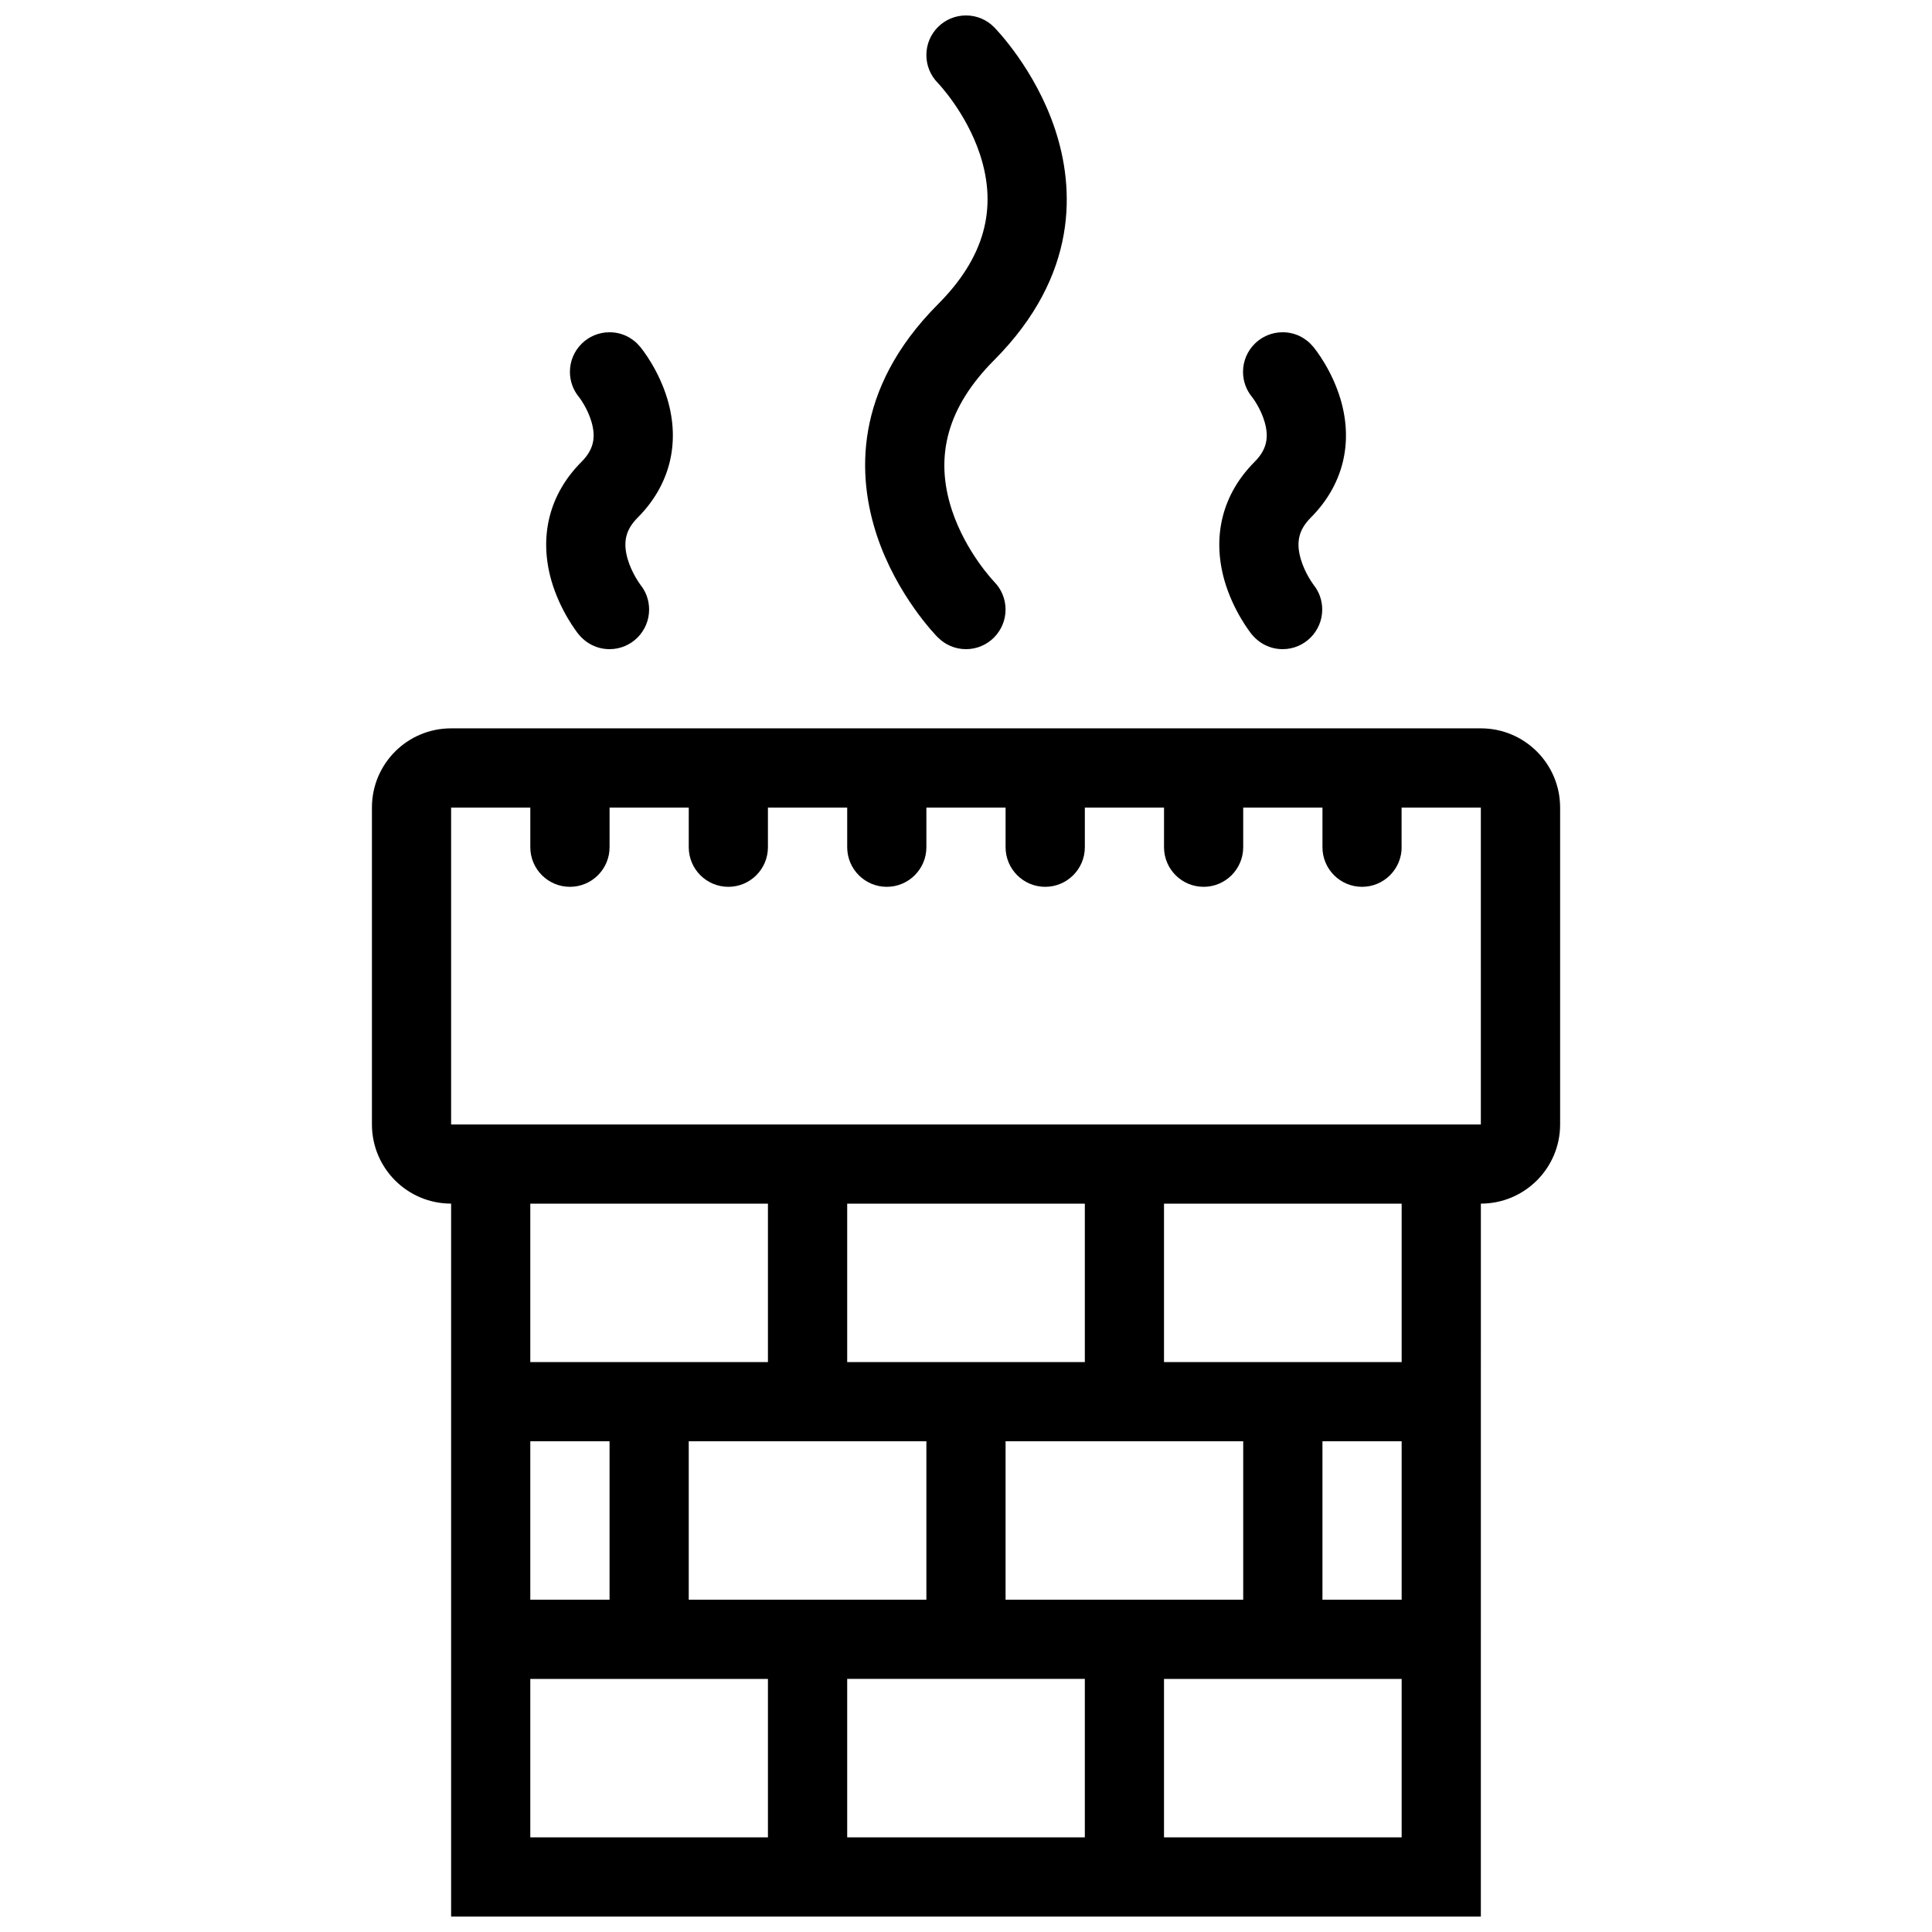
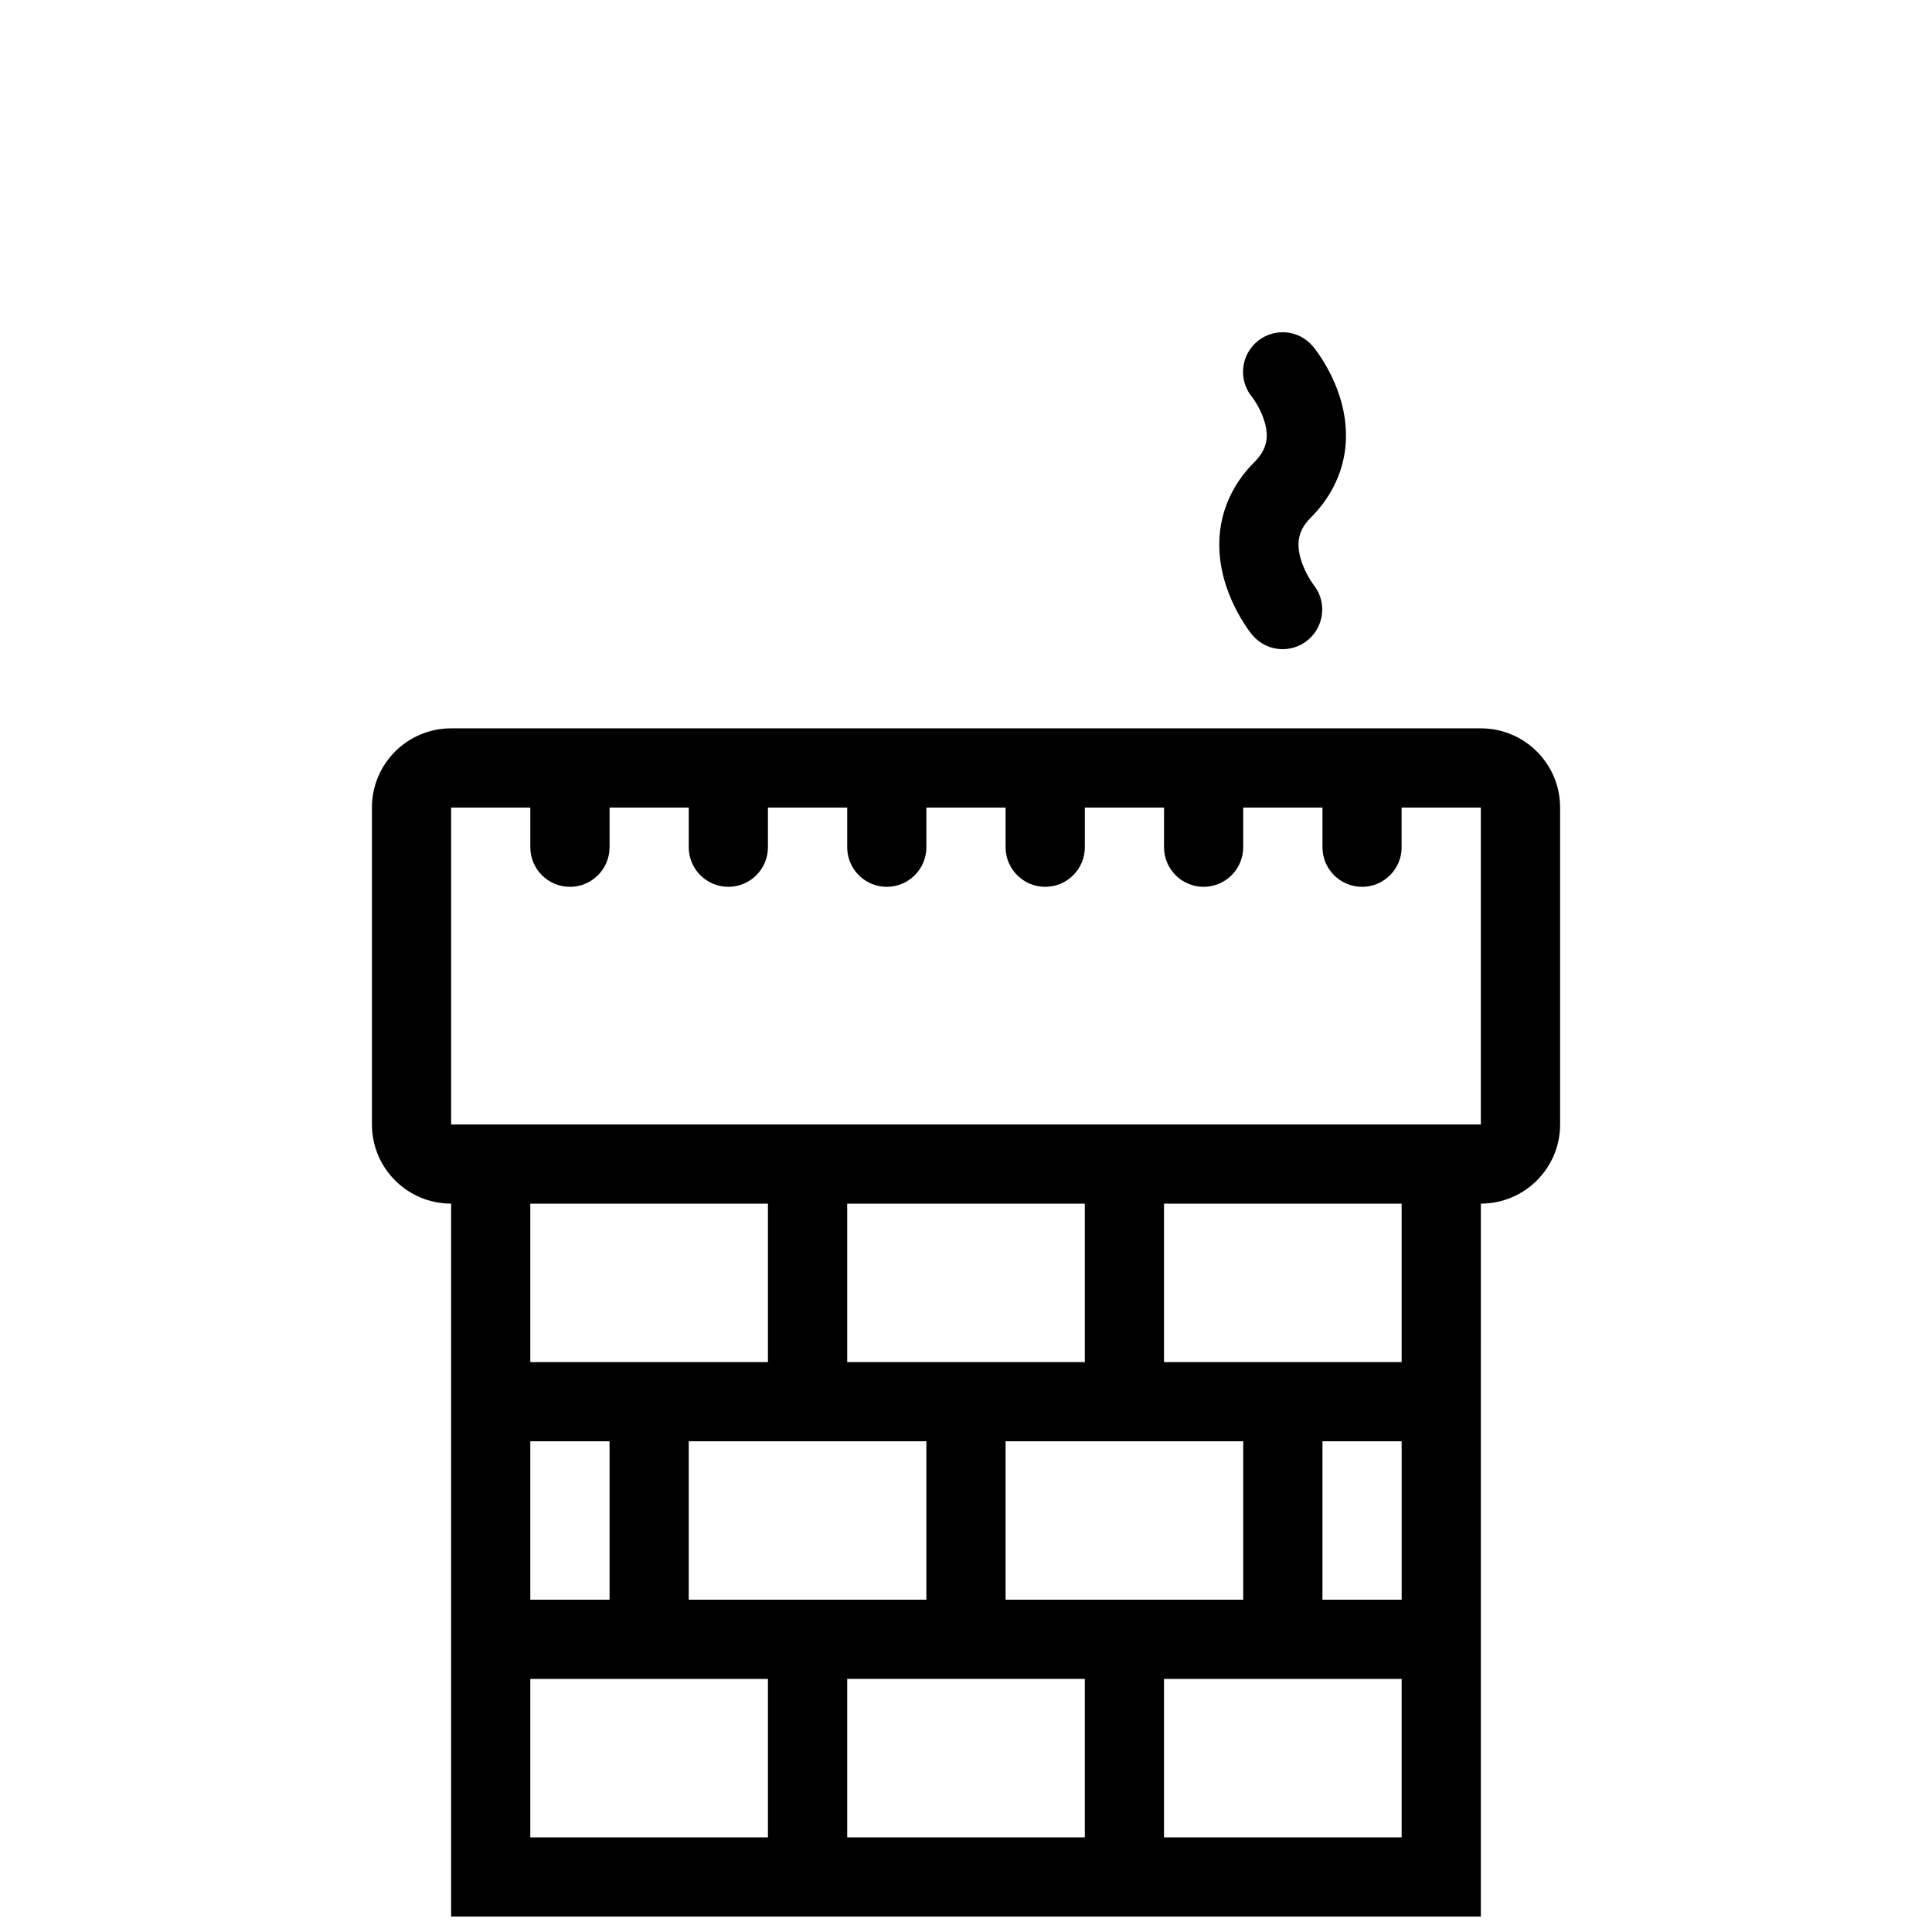
<svg xmlns="http://www.w3.org/2000/svg" width="800px" height="800px" version="1.1" viewBox="144 144 512 512">
  <defs>
    <clipPath id="b">
-       <path d="m373 148.09h54v168.91h-54z" />
+       <path d="m373 148.09v168.91h-54z" />
    </clipPath>
    <clipPath id="a">
      <path d="m242 337h316v314.9h-316z" />
    </clipPath>
  </defs>
  <g clip-path="url(#b)">
-     <path d="m376.35 285.81c5.273 15.961 15.727 26.66 16.176 27.105v-0.016c1.906 1.938 4.551 3.137 7.473 3.137 5.781 0 10.484-4.703 10.484-10.5 0-2.875-1.152-5.488-3.027-7.363v-0.02c-0.078-0.078-7.488-7.781-11.176-18.926-4.766-14.438-1.105-27.445 11.148-39.758 22.582-22.68 21.273-45.773 16.184-61.164-5.258-15.93-15.715-26.645-16.16-27.09-1.902-1.938-4.531-3.121-7.453-3.121-5.812 0-10.5 4.691-10.5 10.5 0 2.859 1.152 5.473 3.027 7.379 0.062 0.062 7.488 7.781 11.164 18.91 4.766 14.453 1.137 27.461-11.133 39.758-22.602 22.699-21.281 45.793-16.207 61.168z" />
-   </g>
+     </g>
  <g clip-path="url(#a)">
    <path d="m536.44 337.02h-272.89c-11.605 0-20.984 9.395-20.984 20.984v83.98c0 11.594 9.379 20.988 20.984 20.988v188.93h272.89l0.004-188.93c11.594 0 21.004-9.395 21.004-20.988v-83.98c-0.004-11.59-9.41-20.984-21.004-20.984zm-20.988 188.93v41.988l-20.988 0.004v-41.992zm-41.988 41.992h-62.977v-41.992h62.977zm-188.93-41.992h21.004v41.988h-21.004zm41.988 0h62.977v41.988h-62.977zm104.97 62.977v41.988h-62.977v-41.988zm-62.977-83.961v-41.988h62.977v41.988zm-21.004-41.988v41.988h-62.977v-41.988zm-62.977 125.95h62.977v41.988h-62.977zm167.94 41.992v-41.992h62.977v41.988zm62.977-125.95h-62.977v-41.988h62.977zm20.988-62.977h-272.89v-83.98h20.988v10.504c0 5.797 4.703 10.5 10.5 10.5s10.504-4.703 10.504-10.5v-10.5h20.988l-0.004 10.5c0 5.797 4.691 10.5 10.5 10.5 5.781 0 10.484-4.703 10.484-10.5v-10.5l21.008-0.004v10.504c0 5.797 4.691 10.5 10.484 10.5 5.797 0 10.5-4.703 10.5-10.5v-10.5h20.988v10.5c0 5.797 4.703 10.5 10.5 10.5s10.504-4.703 10.504-10.5v-10.5h20.988l-0.004 10.5c0 5.797 4.691 10.5 10.5 10.5 5.781 0 10.484-4.703 10.484-10.5v-10.5l21.004-0.004v10.504c0 5.797 4.691 10.5 10.484 10.5 5.797 0 10.5-4.703 10.5-10.5l-0.016-0.016v-10.484h21.004z" />
  </g>
  <path d="m468.51 297.89c2.305 7.965 6.734 13.621 7.227 14.238v-0.016c1.938 2.383 4.859 3.922 8.18 3.922 5.781 0 10.484-4.703 10.484-10.5 0-2.508-0.859-4.781-2.336-6.598h0.016c-0.016-0.016-2.289-3.027-3.383-6.84-1.277-4.473-0.492-7.734 2.644-10.887 8.535-8.562 11.348-19.664 7.949-31.289-2.305-7.84-6.703-13.344-7.289-14.039v-0.016h-0.016c-1.922-2.336-4.828-3.812-8.07-3.812-5.812 0-10.5 4.703-10.5 10.5 0 2.535 0.906 4.875 2.414 6.688 0.031 0.031 2.246 2.891 3.305 6.566 1.246 4.289 0.461 7.457-2.66 10.594-8.516 8.535-11.332 19.715-7.965 31.488z" />
-   <path d="m290.13 297.89c2.305 7.965 6.734 13.621 7.227 14.238v-0.016c1.938 2.383 4.859 3.922 8.18 3.922 5.781 0 10.484-4.703 10.484-10.5 0-2.508-0.859-4.781-2.336-6.598h0.016c-0.016-0.016-2.289-3.027-3.383-6.84-1.277-4.473-0.492-7.734 2.644-10.887 8.535-8.562 11.348-19.664 7.949-31.289-2.305-7.84-6.703-13.344-7.289-14.039v-0.016h-0.016c-1.922-2.336-4.828-3.812-8.07-3.812-5.812 0-10.5 4.703-10.5 10.5 0 2.535 0.906 4.875 2.414 6.688 0.031 0.031 2.246 2.891 3.305 6.566 1.246 4.289 0.461 7.457-2.66 10.594-8.52 8.535-11.332 19.715-7.965 31.488z" />
</svg>